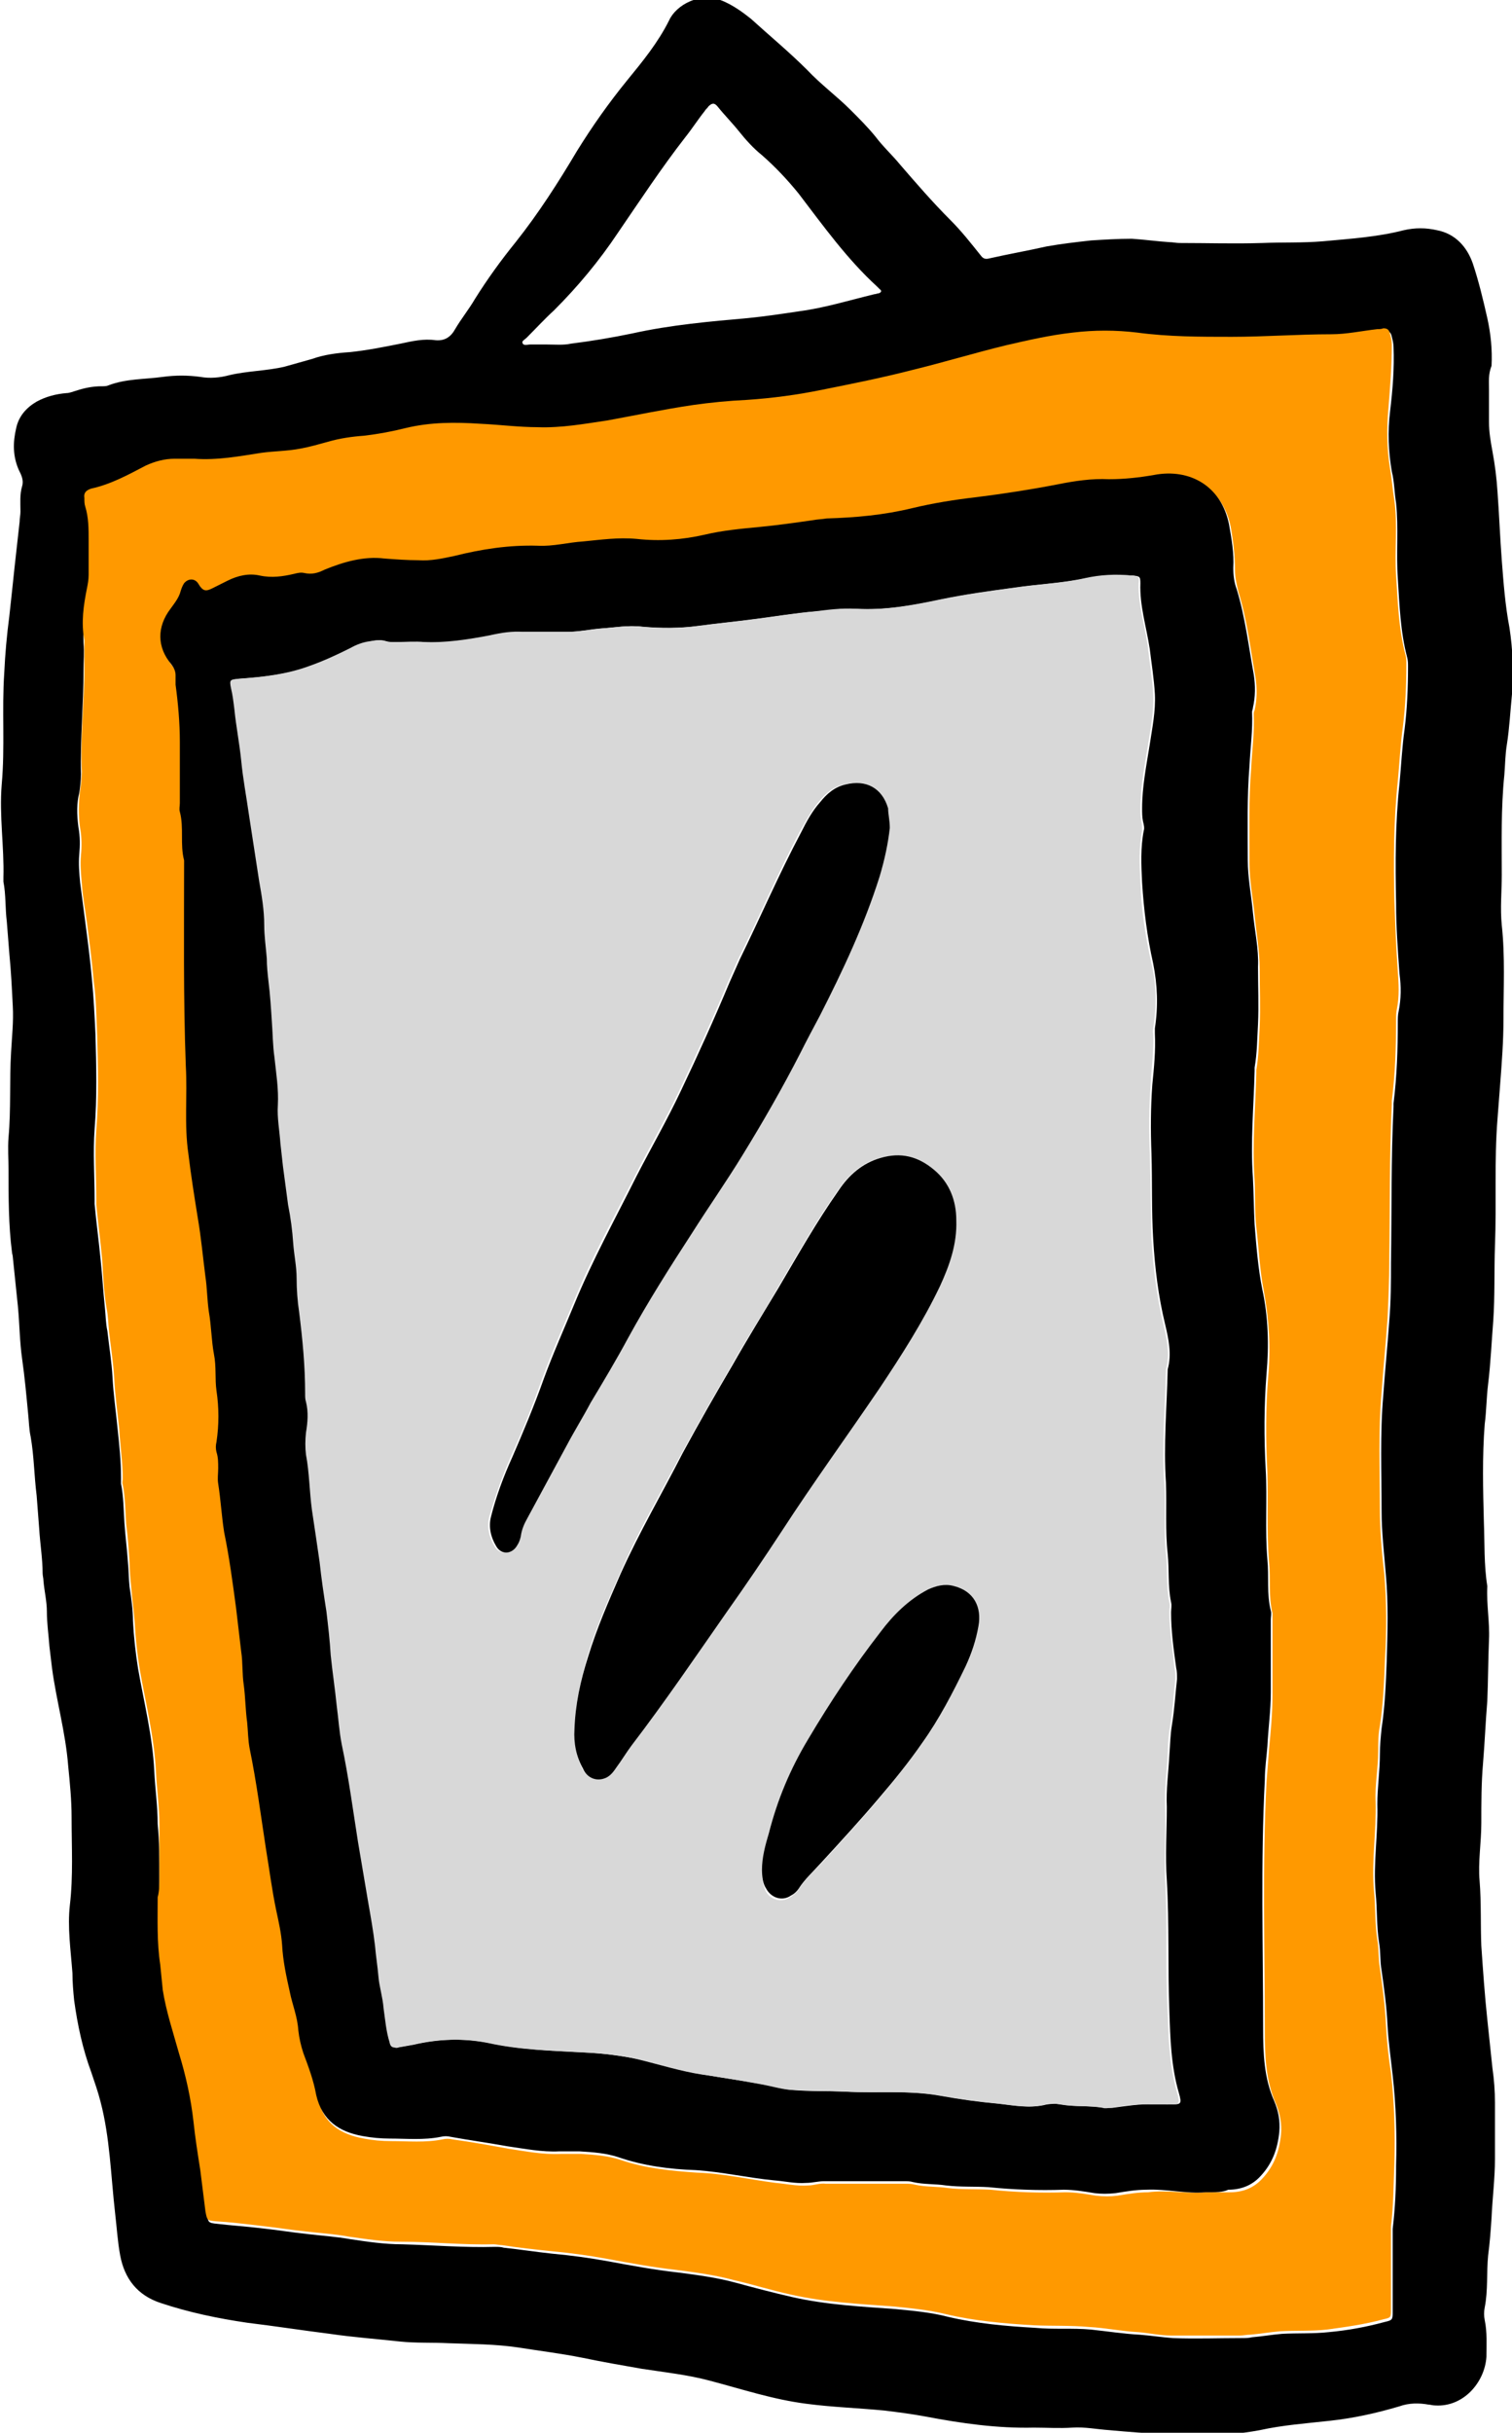
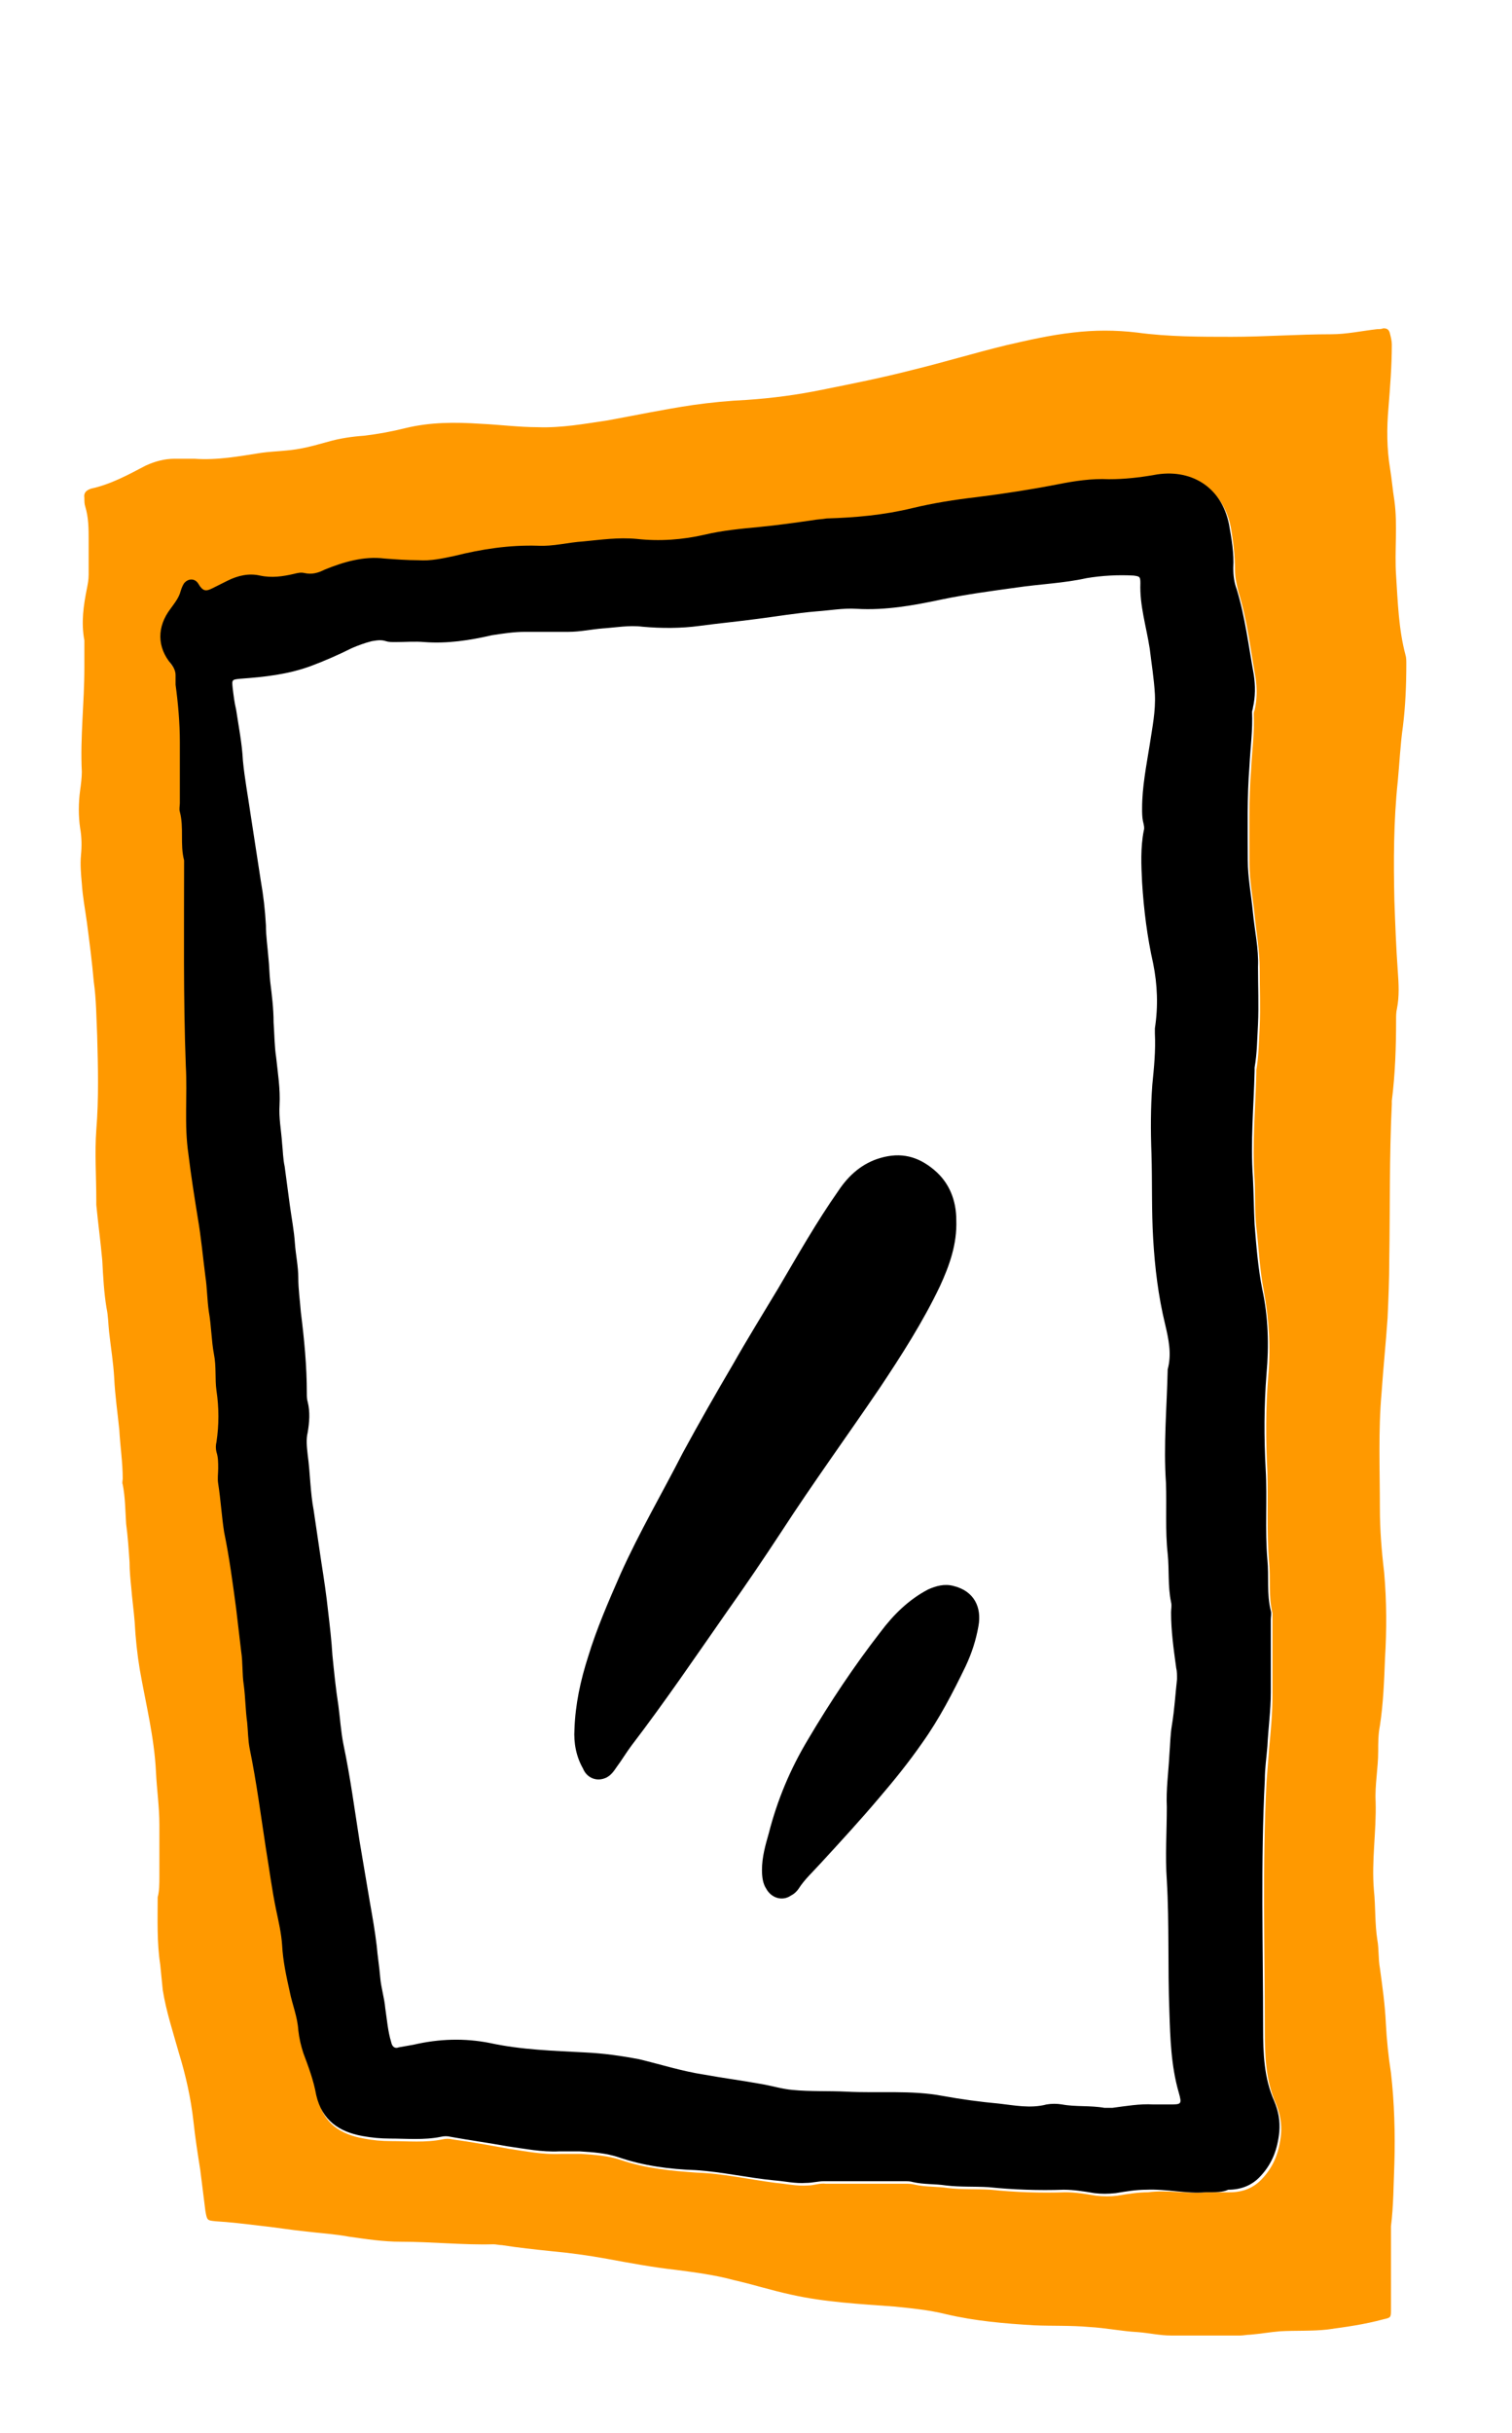
<svg xmlns="http://www.w3.org/2000/svg" viewBox="0 0 177.4 285.3" style="enable-background:new 0 0 177.4 285.3;">
  <style>.st0{fill:#D172E0;}
.st1{fill:#EA1F27;}
.st2{fill:#F7EA2F;}
.st3{fill:#FF9900;}
.st4{fill:#66CC33;}
.st5{fill:#00AEEF;}
.st6{fill:#AAF4FF;}
.st7{fill:#F496C2;}
.st8{fill:#D8D8D8;}
.st9{fill:#FCCEB0;}
.st10{fill:#FFFFFF;}</style>
  <g id="Layer_1">
    <g>
-       <path d="M174.7 45.7c0 1.3.0 2.5.0 3.8.0 1.2.2 2.3.4 3.4.3 1.6.5 3.2.6 4.8.2 2.7.3 5.4.5 8s.4 5.3.9 7.9c.4 2.6.5 5.2.3 7.8-.2 2-.3 4-.6 5.9-.2 1.2-.2 2.4-.3 3.6-.4 3.9-.3 7.8-.3 11.7.0 2-.2 3.9.0 5.9.4 3.7.2 7.3.2 11 0 2.6-.2 5.2-.4 7.8-.1 1.3-.2 2.6-.3 3.9-.4 5-.1 9.9-.3 14.9-.1 2.9.0 5.9-.2 8.8-.2 2.5-.3 4.9-.6 7.4-.2 1.6-.2 3.2-.4 4.7-.3 3.8-.2 7.7-.1 11.5.1 2.5.0 5 .4 7.5v.1c-.1 2.1.3 4.2.2 6.2-.1 2.4-.1 4.8-.2 7.2-.2 2.4-.3 4.9-.5 7.3-.2 2.3-.2 4.6-.2 7 0 2.3-.4 4.6-.2 6.8.2 2.5.1 5.1.2 7.6.2 2.9.4 5.8.7 8.6.2 1.9.4 3.8.6 5.7.2 1.4.3 2.7.3 4.1.0 2.2.0 4.4.0 6.6.0 2.3-.3 4.6-.4 6.9-.1 1.5-.2 2.9-.4 4.4-.2 2 0 4.1-.4 6.1-.1.5-.1 1 0 1.5.3 1.4.2 2.9.2 4.3-.2 3-2.7 5.9-6 5.7-.3.0-.6-.1-.8-.1-1.1-.2-2.3-.2-3.4.2-2.7.8-5.4 1.4-8.2 1.7-2.7.3-5.5.5-8.2 1.1-1.1.2-2.3.4-3.5.4-2.5.0-5 0-7.5.0-2.2.0-4.4-.2-6.6-.4-1.5-.1-2.9-.4-4.4-.3-1.5.1-3 0-4.5.0-4.3.1-8.5-.5-12.7-1.3-1.6-.3-3.2-.5-4.8-.7-3.1-.3-6.2-.4-9.2-.8-3.9-.5-7.5-1.7-11.3-2.7-2.6-.7-5.4-1-8-1.4-2.3-.4-4.6-.8-7-1.3-2.5-.5-5-.8-7.5-1.2-2.7-.4-5.4-.4-8.2-.5-1.9-.1-3.8.0-5.7-.2-2.7-.3-5.5-.5-8.2-.9-3.2-.4-6.4-.9-9.7-1.3-3.4-.5-6.8-1.2-10.1-2.3-2.8-.9-4.3-2.9-4.8-5.6-.3-1.6-.4-3.3-.6-5-.5-4.4-.6-8.8-1.7-13-.3-1.2-.7-2.3-1.1-3.5-1-2.7-1.6-5.5-2-8.4-.1-1-.2-2.1-.2-3.2-.2-2.7-.6-5.4-.3-8 .4-3.4.2-6.8.2-10.3.0-2-.2-4-.4-6-.3-3.9-1.4-7.7-1.9-11.5-.1-.8-.2-1.7-.3-2.5-.1-1.4-.3-2.7-.3-4.1.0-1.2-.3-2.4-.4-3.6.0-.3-.1-.6-.1-.9.0-1.7-.3-3.5-.4-5.2-.1-1.3-.2-2.6-.3-3.9C4 173 4 170.8 3.6 168.5c-.2-.9-.2-1.8-.3-2.7-.2-2.1-.4-4.3-.7-6.4s-.3-4.1-.5-6.2c-.2-1.9-.4-3.9-.6-5.8.0-.2-.1-.4-.1-.6C1 143.7 1 140.4 1 137.2c0-1.3-.1-2.5.0-3.8.3-3.3.1-6.7.3-10 .1-1.8.3-3.6.2-5.4-.1-2-.2-4.1-.4-6.1-.1-1.2-.2-2.5-.3-3.8-.2-1.6-.1-3.2-.4-4.7.0-.2.0-.3.0-.5.1-3.6-.5-7.2-.2-10.9.4-4.4.0-8.7.3-13.1.1-2.2.3-4.4.6-6.7.2-1.8.4-3.7.6-5.6.2-1.8.4-3.6.6-5.4.0-.4.1-.8.1-1.2.0-1-.1-2 .2-3 .2-.7-.1-1.3-.4-1.9-.7-1.6-.7-3.2-.3-4.9.3-1.4 1.2-2.4 2.4-3.1 1.1-.6 2.3-.9 3.5-1 .4.0.8-.2 1.2-.3.9-.3 1.9-.5 2.9-.5.3.0.6.0.8-.1 2.1-.8 4.2-.7 6.4-1 1.5-.2 2.9-.2 4.4.0 1.1.2 2.3.1 3.4-.2 2.1-.5 4.4-.5 6.5-1 1.1-.3 2.1-.6 3.2-.9 1.4-.5 2.9-.7 4.4-.8 2-.2 4-.6 6-1 1.4-.3 2.7-.6 4.1-.4 1.1.1 1.8-.4 2.3-1.3.7-1.2 1.6-2.3 2.3-3.5 1.5-2.4 3.1-4.6 4.8-6.7 2.7-3.4 5-7 7.2-10.7 1.8-2.9 3.7-5.6 5.9-8.3 1.8-2.2 3.6-4.4 4.9-7 .8-1.8 3.7-3.5 6.5-2.2 1.1.5 2.1 1.2 3.1 2 2.2 2 4.5 3.9 6.6 6 1.6 1.7 3.5 3.1 5.1 4.7 1 1 2 2 2.9 3.1.9 1.2 2 2.2 2.9 3.3 1.9 2.2 3.8 4.4 5.9 6.5 1.3 1.3 2.4 2.7 3.6 4.2.3.4.6.4 1 .3 2.2-.5 4.5-.9 6.7-1.4 1.7-.3 3.4-.5 5.2-.7 1.6-.1 3.2-.2 4.8-.2 1.5.1 2.9.3 4.4.4.4.0.8.1 1.2.1 3.2.0 6.5.1 9.7.0 2.4-.1 4.7.0 7.1-.2 3.2-.3 6.4-.5 9.5-1.3 1.3-.3 2.6-.3 3.9.0 2.1.4 3.5 1.9 4.2 3.9.7 2.1 1.2 4.2 1.7 6.4.4 1.8.6 3.7.5 5.6C174.6 43.9 174.7 44.8 174.7 45.7zM18.7 220.1c0 .9.0 1.8.0 2.7.0 2.6-.1 5.3.3 7.9.1 1 .2 2 .3 3 .3 2.6 1.2 5 1.9 7.4.8 2.6 1.4 5.3 1.7 8 .2 1.9.5 3.8.8 5.7.2 1.6.5 3.2.6 4.8.1 1 .1 1.1 1.2 1.2 1.7.2 3.3.3 5 .5 1.9.2 3.7.5 5.6.7 1.7.2 3.3.3 5 .6 2 .3 4 .6 6.1.6 3.6.1 7.2.4 10.9.3.3.0.7.0 1 .1 1.9.2 3.8.5 5.7.7 2.2.2 4.4.5 6.6.9 2.7.5 5.4 1 8.1 1.3 2.3.3 4.6.6 6.8 1.2 2.2.6 4.5 1.2 6.7 1.7 4 .9 8 1.1 12.1 1.4 2.1.2 4.2.4 6.1.9 3.4.8 6.8 1.1 10.3 1.3 2.1.2 4.3.0 6.5.2 1.9.2 3.8.5 5.7.6 1.3.1 2.6.3 3.9.4 2.7.1 5.4.0 8.1.0.4.0.8.0 1.2-.1 1.2-.1 2.3-.3 3.5-.4 1.8-.1 3.7.0 5.5-.2 2.2-.2 4.4-.6 6.6-1.2.9-.2.9-.3.9-1.2.0-2.9.0-5.8.0-8.7.0-.3.0-.7.0-1 .3-2.5.4-4.9.4-7.4.1-3.5.0-7.1-.4-10.6-.2-1.9-.5-3.9-.6-5.8-.1-2.2-.4-4.4-.7-6.5-.2-1.1-.1-2.2-.3-3.3-.3-1.9-.2-3.9-.4-5.8-.3-3.5.3-6.9.2-10.4.0-2 .3-3.9.3-5.9.0-1 .1-2 .2-3 .4-2.6.5-5.3.6-7.9.1-3.4.2-6.8-.1-10.1-.2-2.5-.5-5-.5-7.5.0-4.5-.2-9 .2-13.6.2-2.9.5-5.8.7-8.7.2-2.3.2-4.6.2-6.8.1-6.1.0-12.2.3-18.3.0-.1.0-.2.0-.4.4-3.2.5-6.3.5-9.5.0-.4.0-.9.1-1.3.3-1.5.3-2.9.1-4.4-.2-2.8-.4-5.5-.4-8.3-.1-4.7-.1-9.4.4-14 .2-2.1.3-4.3.6-6.4.3-2.4.4-4.9.4-7.3.0-.4.0-.7-.1-1.1-.8-3-.9-6.2-1.1-9.3-.2-2.9.1-5.9-.2-8.8-.2-1.2-.2-2.5-.5-3.7-.4-2.3-.5-4.7-.2-7.1.3-2.5.5-5 .4-7.5.0-.4-.1-.8-.2-1.2-.1-.5-.3-.7-.8-.7-.2.0-.5.0-.7.1-1.8.2-3.6.6-5.4.6-3.9.0-7.8.3-11.7.3-3.7.0-7.4-.1-11.1-.5-2.5-.3-5-.3-7.5.0-2.7.3-5.3.8-7.9 1.5-3.7.9-7.3 2-11 2.9-3.5.9-7 1.7-10.5 2.3-3 .6-5.9 1-8.9 1.2-2.1.1-4.2.3-6.3.6-3.3.5-6.6 1.2-10 1.8-2.7.5-5.5.9-8.2.8-2.2-.1-4.5-.3-6.7-.4-2.9-.2-5.9-.1-8.8.5-1.6.4-3.3.7-4.9.9-1.4.1-2.8.3-4.2.7-1.1.3-2.1.6-3.2.8-1.5.3-3.1.3-4.6.5-2.6.3-5.2.8-7.9.7-.8.0-1.6.0-2.3.0-1.2.0-2.3.3-3.4.8-2.1 1-4.1 2.1-6.4 2.7-.6.1-.8.5-.8 1.1.0.3.0.7.1 1 .4 1.3.4 2.6.4 4 0 1.3.0 2.7.0 4 0 .5-.1 1-.2 1.6-.4 2-.7 4-.6 6.1.1 1.1.0 2.1.0 3.2.0 4.1-.4 8.1-.3 12.2.0.7-.1 1.5-.2 2.2C9 94.1 9 95.5 9.2 97c.2 1.1.2 2.1.1 3.2-.1 1.1.0 2.2.1 3.3.2 1.5.4 3.1.6 4.6.3 2.3.6 4.6.8 6.9.2 2.1.3 4.2.4 6.3.1 3.7.2 7.4-.1 11.1-.2 2.8.0 5.5.0 8.3.0.2.0.3.0.5.2 2.2.5 4.4.7 6.5.2 1.9.3 3.7.5 5.6.1.9.1 1.9.3 2.8.2 1.8.5 3.6.6 5.4.1 2 .4 4 .6 6.1.2 1.9.4 3.8.4 5.7.0.2.0.5.0.7.3 1.5.3 3.1.4 4.6s.3 3 .4 4.5c.1 1 .1 2 .2 3 .2 1.3.4 2.7.4 4 .1 1.9.3 3.7.6 5.6.7 4 1.7 7.9 1.9 12 .1 2.1.4 4.1.4 6.2C18.7 216 18.7 218 18.7 220.1zM64.1 40.4c1 0 2 .1 2.9-.1 2.4-.3 4.8-.7 7.2-1.2 4.5-1 9.1-1.4 13.6-1.8 2-.2 4-.5 6-.8 3-.4 5.9-1.3 8.8-2 .2.0.3-.1.5-.1.3-.1.4-.3.1-.5-.1-.1-.2-.2-.3-.3-3.5-3.2-6.3-7.1-9.2-10.9-1.3-1.6-2.7-3.1-4.3-4.5-1-.8-1.9-1.8-2.7-2.8s-1.7-1.9-2.5-2.9c-.4-.5-.7-.4-1.1.0-.1.2-.3.3-.4.5-.8 1-1.5 2.1-2.3 3.1-2.8 3.6-5.3 7.4-7.9 11.2-2.2 3.3-4.7 6.3-7.5 9.1-1.1 1-2.1 2.1-3.2 3.2-.2.2-.6.4-.5.6.1.4.6.2.9.2C62.8 40.4 63.5 40.4 64.1 40.4z" />
      <path class="st3" d="M18.7 220.1c0-2 0-4.1.0-6.1.0-2.1-.3-4.1-.4-6.2-.2-4.1-1.2-8-1.9-12-.3-1.8-.5-3.7-.6-5.6-.1-1.3-.3-2.7-.4-4-.1-1-.2-2-.2-3-.1-1.5-.2-3-.4-4.5-.1-1.5-.1-3.1-.4-4.6-.1-.2.0-.5.0-.7.0-1.9-.3-3.8-.4-5.7-.2-2-.5-4-.6-6.1-.1-1.8-.4-3.6-.6-5.4-.1-.9-.1-1.9-.3-2.8-.3-1.8-.4-3.7-.5-5.6-.2-2.2-.5-4.4-.7-6.5.0-.2.0-.3.0-.5.0-2.8-.2-5.6.0-8.3.3-3.7.2-7.4.1-11.1-.1-2.1-.1-4.2-.4-6.3-.2-2.3-.5-4.6-.8-6.9-.2-1.5-.5-3-.6-4.6-.1-1.1-.2-2.2-.1-3.3.1-1 .1-2.1-.1-3.2-.2-1.4-.2-2.9.0-4.4.1-.7.2-1.5.2-2.2-.2-4.1.3-8.1.3-12.2.0-1.1.0-2.1.0-3.2C9.5 73 9.8 71 10.2 69c.1-.5.2-1 .2-1.6.0-1.3.0-2.7.0-4 0-1.4.0-2.7-.4-4-.1-.3-.1-.6-.1-1-.1-.6.2-.9.8-1.1 2.3-.5 4.3-1.6 6.4-2.7 1.1-.5 2.2-.8 3.4-.8.8.0 1.6.0 2.3.0 2.7.2 5.3-.3 7.9-.7 1.5-.2 3.1-.2 4.6-.5 1.1-.2 2.1-.5 3.2-.8 1.4-.4 2.8-.6 4.2-.7 1.7-.2 3.3-.5 4.9-.9 2.9-.7 5.8-.7 8.8-.5 2.2.1 4.5.4 6.7.4 2.8.1 5.5-.4 8.2-.8 3.3-.6 6.6-1.3 10-1.8 2.1-.3 4.2-.5 6.3-.6 3-.2 6-.6 8.9-1.2 3.5-.7 7-1.4 10.5-2.3 3.7-.9 7.3-2 11-2.9 2.6-.6 5.2-1.2 7.9-1.5 2.5-.3 5-.3 7.5.0 3.7.5 7.4.5 11.1.5 3.9.0 7.8-.3 11.7-.3 1.8.0 3.6-.4 5.4-.6.2.0.5.0.7-.1.5.0.7.2.8.7.1.4.2.8.2 1.2.0 2.5-.2 5-.4 7.5-.2 2.3-.2 4.7.2 7.1.2 1.2.3 2.5.5 3.7.4 2.9.0 5.9.2 8.8.2 3.1.3 6.3 1.1 9.3.1.3.1.7.1 1.1.0 2.4-.1 4.9-.4 7.3-.3 2.1-.4 4.3-.6 6.4-.5 4.7-.5 9.4-.4 14 .1 2.8.2 5.5.4 8.3.1 1.4.2 2.9-.1 4.4-.1.4-.1.9-.1 1.3.0 3.2-.1 6.3-.5 9.5.0.1.0.2.0.4-.3 6.1-.2 12.2-.3 18.3.0 2.3-.1 4.6-.2 6.8-.2 2.9-.5 5.8-.7 8.7-.4 4.5-.2 9-.2 13.6.0 2.5.2 5 .5 7.5.3 3.4.3 6.8.1 10.1-.1 2.6-.2 5.3-.6 7.9-.2 1-.2 2-.2 3 0 2-.4 3.9-.3 5.9.1 3.5-.5 6.9-.2 10.4.2 1.9.1 3.9.4 5.8.2 1.1.1 2.2.3 3.3.3 2.2.6 4.3.7 6.5.1 1.9.3 3.9.6 5.8.4 3.5.5 7.1.4 10.6-.1 2.5-.1 5-.4 7.4.0.3.0.7.0 1 0 2.9.0 5.8.0 8.7.0 1 0 1-.9 1.2-2.2.6-4.4.9-6.6 1.2-1.8.2-3.7.1-5.5.2-1.2.1-2.3.3-3.5.4-.4.0-.8.1-1.2.1-2.7.0-5.4.0-8.1.0-1.3.0-2.6-.3-3.9-.4-1.9-.1-3.8-.5-5.7-.6-2.2-.2-4.3-.1-6.5-.2-3.4-.2-6.9-.5-10.3-1.3-2-.5-4.1-.7-6.1-.9-4-.3-8.1-.5-12.1-1.4-2.3-.5-4.5-1.2-6.7-1.7-2.2-.6-4.5-.9-6.8-1.2-2.7-.3-5.4-.8-8.1-1.3-2.2-.4-4.4-.7-6.6-.9-1.9-.2-3.8-.4-5.7-.7-.3.0-.7-.1-1-.1-3.6.1-7.2-.3-10.9-.3-2 0-4-.3-6.1-.6-1.6-.3-3.3-.4-5-.6-1.9-.2-3.7-.5-5.6-.7-1.7-.2-3.3-.4-5-.5-1-.1-1-.1-1.2-1.2-.2-1.6-.4-3.2-.6-4.8-.3-1.9-.6-3.8-.8-5.7-.3-2.7-.9-5.4-1.7-8-.7-2.5-1.5-4.9-1.9-7.4-.1-1-.2-2-.3-3-.4-2.6-.3-5.3-.3-7.9C18.7 221.8 18.7 220.9 18.7 220.1zm122.7 37c1.2.0 2.1.0 2.9.0 1.5.0 2.8-.5 3.8-1.6 1.4-1.5 2-3.2 2.2-5.2.1-1.2-.1-2.4-.6-3.6-1.2-2.7-1.3-5.6-1.3-8.5.0-9.7-.3-19.5.2-29.2.1-1.3.2-2.6.3-3.9.2-2.1.4-4.2.4-6.3.0-2.9.0-5.7.0-8.6.0-.3.0-.7.0-1-.5-2-.2-4-.4-6-.3-3.5-.1-7.1-.2-10.6-.2-3.7-.2-7.5.1-11.2.3-3.3.1-6.6-.5-9.9-.5-2.5-.6-5.1-.9-7.6-.2-1.8-.1-3.7-.2-5.5-.3-4.2.1-8.3.2-12.5.0-.1.0-.2.0-.4.3-1.7.3-3.4.4-5.1.1-2.2.0-4.5.0-6.7s-.4-4.3-.6-6.4c-.2-2-.6-4-.6-6.1.0-3.7-.1-7.4.2-11.1.1-2.1.4-4.2.3-6.3.0-.2.0-.3.1-.5.3-1.3.3-2.6.1-3.9-.6-3.4-1-6.8-2-10-.2-.8-.4-1.7-.4-2.5.0-1.7-.2-3.4-.5-5.1-.9-4.5-4.6-6.6-8.8-5.8-1.8.3-3.5.6-5.3.5-2 0-4.1.2-6 .6-3.1.6-6.3 1.2-9.5 1.5-2.5.3-5.1.7-7.6 1.3-3.3.8-6.7 1.1-10 1.2-.5.0-1 .1-1.6.2-2.1.3-4.2.6-6.3.8-2.1.3-4.3.4-6.4.9-2.7.6-5.4.8-8 .5-2.2-.3-4.2.1-6.3.3-1.8.2-3.5.6-5.3.5-3.3-.1-6.6.4-9.8 1.2-1.4.4-2.8.6-4.2.5-1.3.0-2.7-.1-4-.2-2.4-.3-4.8.4-7 1.3-.8.3-1.6.6-2.4.4-.4-.1-.8.0-1.2.1-1.3.3-2.6.5-4 .2-1.3-.3-2.6.0-3.8.6-.6.3-1.2.6-1.8.9-.8.4-1.1.2-1.6-.5-.4-.7-1.2-.7-1.7-.1-.2.2-.4.6-.4.9-.2.8-.7 1.5-1.2 2.1-1.6 2.1-1.5 4.5.1 6.5.3.4.5.8.5 1.3.0.4.0.7.0 1.1.3 2.2.5 4.4.5 6.7.0 2.4.0 4.8.0 7.2.0.3.0.7.0 1 .5 1.9.0 3.8.5 5.7.0 8-.1 16.1.2 24.1.1 3.4-.3 6.8.3 10.3.4 2.5.7 5 1.1 7.5.4 2.3.6 4.6.9 6.9.2 1.4.1 2.8.4 4.1.3 1.6.3 3.3.6 5 .2 1.4.1 2.9.3 4.3.2 2 .3 4 0 6-.1.4-.1.8.0 1.2.2.6.2 1.3.2 1.9s-.1 1.2.0 1.8c.3 1.9.3 3.8.7 5.7.5 3 .9 5.9 1.4 8.9.2 1.7.4 3.4.6 5.1.2 1.3.1 2.6.3 3.9.2 1.5.2 2.9.4 4.4.2 1 .1 2.1.3 3.1.8 3.9 1.3 7.8 1.9 11.7.4 2.4.6 4.8 1.2 7.2.3 1.3.7 2.7.7 4.1.1 1.9.5 3.7.9 5.5.3 1.5.9 3 1 4.5.1.9.3 1.9.6 2.7.6 1.6 1.1 3.2 1.5 4.9.6 3 2.6 4.3 5.4 4.8 1 .2 2.1.3 3.2.3 2 0 4 .2 6-.2.4-.1.8-.1 1.2.0 2.2.3 4.4.7 6.6 1.1 2 .3 4 .7 6.1.6.8.0 1.6.0 2.4.0 1.5.1 3.1.2 4.6.7 2.9 1 6 1.3 9 1.5 3.1.1 6.1.8 9.2 1.2 1.2.1 2.5.4 3.8.3.7.0 1.4-.3 2.1-.2 3.1.0 6.2.0 9.3.0.4.0.7.0 1.1.1 1.3.3 2.6.2 3.9.4 1.6.2 3.3.1 5 .2 2.9.3 5.9.4 8.8.3 1.2.0 2.4.2 3.6.4.9.1 1.7.1 2.5.0 1.2-.2 2.4-.4 3.6-.4C136.9 256.8 139.4 257.3 141.4 257.1z" />
      <path d="M141.4 257.1c-2.1.2-4.5-.4-6.9-.3-1.2.0-2.4.2-3.6.4-.9.1-1.7.1-2.5.0-1.2-.2-2.4-.4-3.6-.4-2.9.1-5.9.0-8.8-.3-1.7-.1-3.3.0-5-.2-1.3-.2-2.6-.1-3.9-.4-.3-.1-.7-.1-1.1-.1-3.1.0-6.2.0-9.3.0-.7.0-1.4.2-2.1.2-1.3.1-2.5-.2-3.8-.3-3.1-.3-6.1-1-9.2-1.2-3-.1-6.1-.5-9-1.5-1.5-.5-3-.6-4.6-.7-.8.0-1.6.0-2.4.0-2 .1-4-.3-6.1-.6-2.2-.4-4.4-.7-6.6-1.1-.4-.1-.8-.1-1.2.0-2 .4-4 .2-6 .2-1 0-2.1-.1-3.2-.3-2.7-.5-4.7-1.8-5.4-4.8-.3-1.7-.9-3.3-1.5-4.9-.3-.9-.5-1.8-.6-2.7-.1-1.6-.7-3-1-4.5-.4-1.8-.8-3.6-.9-5.5-.1-1.4-.4-2.7-.7-4.1-.5-2.4-.8-4.8-1.2-7.2-.6-3.9-1.1-7.8-1.9-11.7-.2-1-.2-2.1-.3-3.1-.2-1.4-.2-2.9-.4-4.4-.2-1.3-.1-2.6-.3-3.9-.2-1.7-.4-3.4-.6-5.1-.4-3-.8-6-1.4-8.9-.3-1.9-.4-3.8-.7-5.7-.1-.6.0-1.2.0-1.8.0-.7.0-1.3-.2-1.9-.1-.4-.1-.8.0-1.2.3-2 .3-4 0-6-.2-1.4.0-2.8-.3-4.3-.3-1.6-.3-3.3-.6-5-.2-1.4-.2-2.8-.4-4.1-.3-2.3-.5-4.6-.9-6.9-.4-2.5-.8-5-1.1-7.5-.5-3.4-.1-6.8-.3-10.3-.3-8-.2-16.1-.2-24.1-.5-1.9.0-3.8-.5-5.7-.1-.3.0-.7.0-1 0-2.4.0-4.8.0-7.2.0-2.2-.2-4.5-.5-6.7.0-.4.0-.7.0-1.1.0-.5-.2-.9-.5-1.3-1.7-2-1.7-4.4-.1-6.5.5-.7 1-1.3 1.2-2.1.1-.3.2-.6.4-.9.5-.6 1.3-.6 1.7.1.5.8.8.9 1.6.5.6-.3 1.2-.6 1.8-.9 1.2-.6 2.5-.9 3.8-.6 1.4.3 2.7.1 4-.2.4-.1.8-.2 1.2-.1.9.2 1.6.0 2.4-.4 2.2-.9 4.6-1.6 7-1.3 1.3.1 2.7.2 4 .2 1.4.1 2.8-.2 4.2-.5 3.2-.8 6.4-1.3 9.8-1.2 1.8.1 3.6-.4 5.3-.5 2.1-.2 4.1-.5 6.3-.3 2.7.3 5.4.1 8-.5 2.1-.5 4.3-.7 6.4-.9 2.1-.2 4.2-.5 6.3-.8.5-.1 1-.1 1.6-.2 3.4-.1 6.7-.4 10-1.2 2.5-.6 5-1 7.6-1.3 3.2-.4 6.4-.9 9.5-1.5 2-.4 4-.7 6-.6 1.8.0 3.6-.2 5.3-.5 4.2-.8 7.9 1.3 8.8 5.8.3 1.7.6 3.4.5 5.1.0.9.1 1.7.4 2.5 1 3.3 1.4 6.7 2 10 .2 1.3.2 2.6-.1 3.9.0.2-.1.3-.1.5.1 2.1-.2 4.2-.3 6.3-.3 3.7-.2 7.4-.2 11.1.0 2 .4 4 .6 6.1s.7 4.3.6 6.4c0 2.2.1 4.5.0 6.7-.1 1.7-.1 3.4-.4 5.1.0.1.0.2.0.4-.1 4.2-.5 8.3-.2 12.5.1 1.8.1 3.7.2 5.5.2 2.5.4 5.1.9 7.6.7 3.2.8 6.6.5 9.9-.3 3.8-.3 7.5-.1 11.2.2 3.5-.1 7.1.2 10.6.2 2-.1 4 .4 6 .1.3.0.7.0 1 0 2.9.0 5.7.0 8.6.0 2.1-.3 4.2-.4 6.3-.1 1.3-.3 2.6-.3 3.9-.5 9.7-.2 19.5-.2 29.2.0 2.9.1 5.8 1.3 8.5.5 1.2.7 2.3.6 3.6-.2 2-.8 3.7-2.2 5.2-1 1.1-2.3 1.6-3.8 1.6C143.5 257.1 142.7 257.1 141.4 257.1zM135.3 246.8c.8.0 1.4.0 1.9.0 1.4.0 1.5.0 1.1-1.4-.9-3.1-1-6.4-1.1-9.5-.2-5.1.0-10.3-.3-15.4-.2-2.8.0-5.7.0-8.6-.1-2 .2-4.1.3-6.1.1-1.2.1-2.3.3-3.5.3-1.8.4-3.6.6-5.4.0-.4.0-.9-.1-1.3-.3-2.2-.6-4.3-.6-6.5.0-.4.1-.8.0-1.2-.4-1.9-.2-3.8-.4-5.7-.3-2.7-.1-5.5-.2-8.3-.3-4.4.1-8.8.2-13.2v-.1c.5-1.8.1-3.6-.3-5.3-.8-3.3-1.2-6.6-1.4-10-.2-3.3-.1-6.7-.2-10-.1-2.7-.1-5.4.1-8.1.2-2 .4-4 .3-6 0-.2.0-.4.0-.6.4-2.6.3-5.1-.2-7.6-.7-3.1-1.1-6.3-1.3-9.5-.1-2-.2-4.1.2-6.1.1-.3.0-.7-.1-1.1-.1-.5-.1-1-.1-1.5.0-2.5.5-5 .9-7.5.3-2 .7-3.9.6-5.9-.1-1.8-.4-3.6-.6-5.3-.4-2.6-1.2-5.1-1.1-7.7.0-.8-.1-.8-.8-.9-1.8-.1-3.7.0-5.5.3-2.7.6-5.5.7-8.2 1.1-2.9.4-5.9.8-8.8 1.4-3.3.7-6.6 1.3-10 1.1-1.6-.1-3.2.2-4.7.3-2.4.2-4.7.6-7.1.9-2.2.3-4.4.5-6.6.8-2.2.3-4.5.3-6.7.1-1.6-.2-3.2.1-4.7.2-1.3.1-2.6.4-4 .4-1.7.0-3.4.0-5.1.0-1.3.0-2.6.2-3.9.4-2.6.6-5.2 1-7.9.8-1.1-.1-2.3.0-3.4.0-.4.0-.8.0-1.1-.1-.6-.2-1.1-.1-1.7.0-.8.2-1.6.5-2.3.8-1.6.8-3.2 1.5-4.8 2.1-2.7 1-5.5 1.3-8.3 1.5-1 .1-1 .1-.9 1.1.1.8.2 1.7.4 2.5.3 2 .7 4 .8 6 .2 2.1.6 4.2.9 6.3.4 2.6.8 5.2 1.2 7.8.3 1.7.5 3.4.6 5.2.0 1.3.2 2.6.3 3.9.1.9.1 1.8.2 2.7.2 1.6.4 3.2.4 4.8.1 1.4.1 2.8.3 4.1.2 1.9.5 3.7.4 5.6-.1 1.5.2 3 .3 4.5.1.9.1 1.8.3 2.7.2 1.5.4 3 .6 4.5s.5 3 .6 4.5c.1 1.4.4 2.7.4 4.1.0 1.3.2 2.7.3 4 .4 3.2.7 6.3.7 9.5.0.3.0.7.1 1 .3 1.2.2 2.4.0 3.6-.2.8-.1 1.7.0 2.6.3 2.2.3 4.4.7 6.5.3 2 .6 4.1.9 6.1.3 1.9.6 3.9.8 5.8.2 1.7.4 3.4.5 5.1.2 2 .4 4 .7 5.9.2 1.5.3 3.1.6 4.6.8 3.8 1.3 7.6 1.9 11.4.4 2.4.8 4.7 1.2 7.1.3 1.7.6 3.4.8 5.1.1 1.2.3 2.4.4 3.6.1 1.3.5 2.5.6 3.7.2 1.3.3 2.7.7 4 .1.5.4.8.9.6.6-.1 1.1-.2 1.7-.3 3-.7 6-.8 9-.2 3.7.8 7.4.9 11.1 1.1 2.2.1 4.3.4 6.4.8 2.5.6 5 1.4 7.6 1.8 2.2.4 4.5.7 6.7 1.1 1.2.2 2.5.6 3.7.7 2.1.2 4.2.1 6.3.2 3.8.2 7.6-.2 11.3.5 2.2.4 4.4.7 6.6.9 1.8.2 3.7.6 5.6.1.6-.1 1.2-.1 1.8.0 1.6.3 3.3.1 5 .4.3.0.6.0.9.0C132 247 133.8 246.7 135.3 246.8z" />
-       <path class="st8" d="M135.3 246.8c-1.5-.1-3.3.1-5 .4-.3.0-.6.1-.9.0-1.6-.3-3.3-.1-5-.4-.6-.1-1.2-.2-1.8.0-1.9.5-3.7.1-5.6-.1-2.2-.2-4.4-.5-6.6-.9-3.8-.7-7.6-.3-11.3-.5-2.1-.1-4.2-.1-6.3-.2-1.2-.1-2.5-.5-3.7-.7-2.2-.4-4.5-.8-6.7-1.1-2.6-.4-5.1-1.2-7.6-1.8-2.1-.5-4.2-.7-6.4-.8-3.7-.2-7.5-.3-11.1-1.1-3-.6-6-.5-9 .2-.6.1-1.1.2-1.7.3-.6.1-.8-.1-.9-.6-.4-1.3-.5-2.6-.7-4-.1-1.3-.5-2.5-.6-3.7s-.3-2.4-.4-3.6c-.2-1.7-.5-3.4-.8-5.1-.4-2.4-.8-4.7-1.2-7.1-.6-3.8-1.1-7.6-1.9-11.4-.3-1.5-.4-3.1-.6-4.6-.2-2-.5-3.9-.7-5.9-.1-1.7-.3-3.4-.5-5.1-.3-1.9-.6-3.9-.8-5.8-.3-2.1-.6-4.1-.9-6.1-.3-2.2-.3-4.4-.7-6.5-.1-.8-.1-1.7.0-2.6.2-1.2.3-2.4.0-3.6-.1-.3-.1-.6-.1-1 0-3.2-.3-6.3-.7-9.5-.2-1.3-.3-2.7-.3-4 0-1.4-.3-2.7-.4-4.1-.1-1.5-.3-3-.6-4.5-.2-1.5-.4-3-.6-4.5-.1-.9-.2-1.8-.3-2.7-.1-1.5-.4-3-.3-4.5.1-1.9-.2-3.7-.4-5.6-.2-1.4-.2-2.8-.3-4.1-.1-1.6-.2-3.2-.4-4.8-.1-.9-.2-1.8-.2-2.7-.1-1.3-.3-2.6-.3-3.9.0-1.8-.3-3.5-.6-5.2-.4-2.6-.8-5.2-1.2-7.8-.3-2.1-.7-4.2-.9-6.3-.2-2-.6-4-.8-6-.1-.8-.2-1.7-.4-2.5-.2-1-.1-1 .9-1.1 2.8-.2 5.6-.5 8.3-1.5 1.7-.6 3.2-1.3 4.8-2.1.7-.4 1.5-.7 2.3-.8.6-.1 1.1-.2 1.7.0.3.1.7.1 1.1.1 1.1.0 2.3.0 3.4.0 2.7.1 5.3-.3 7.9-.8 1.3-.3 2.6-.5 3.9-.4 1.7.0 3.4.0 5.1.0 1.4.0 2.7-.3 4-.4 1.6-.1 3.1-.4 4.7-.2 2.2.2 4.5.2 6.7-.1s4.4-.5 6.6-.8c2.4-.3 4.7-.7 7.1-.9 1.6-.2 3.1-.4 4.7-.3 3.4.2 6.7-.4 10-1.1 2.9-.6 5.8-1 8.8-1.4 2.7-.4 5.5-.5 8.2-1.1 1.8-.4 3.6-.5 5.5-.3.8.1.9.1.8.9-.1 2.6.8 5.1 1.1 7.7.2 1.8.5 3.5.6 5.3.1 2-.3 4-.6 5.9-.4 2.5-.9 5-.9 7.5.0.5.0 1 .1 1.5.1.3.1.7.1 1.1-.4 2-.3 4.1-.2 6.1.1 3.2.6 6.4 1.3 9.5.6 2.5.6 5.1.2 7.6.0.2-.1.4.0.6.1 2-.2 4-.3 6-.2 2.7-.2 5.4-.1 8.1.1 3.3.1 6.7.2 10 .2 3.4.6 6.7 1.4 10 .4 1.7.8 3.5.3 5.3v.1c-.1 4.4-.5 8.8-.2 13.2.2 2.8-.1 5.6.2 8.3.2 1.9.0 3.8.4 5.7.1.4.0.8.0 1.2.0 2.2.4 4.4.6 6.5.1.4.1.9.1 1.3-.2 1.8-.3 3.7-.6 5.4-.2 1.2-.3 2.4-.3 3.5-.1 2-.4 4-.3 6.1.1 2.9-.1 5.7.0 8.6.3 5.1.0 10.3.3 15.4.1 3.2.2 6.4 1.1 9.5.4 1.4.3 1.4-1.1 1.4C136.7 246.8 136.1 246.8 135.3 246.8zm-67.9-44c0 1.6.2 3.2.9 4.6.5 1 1.4 1.4 2.4 1.2.7-.2 1.1-.8 1.5-1.3.6-.9 1.1-1.8 1.8-2.6 3.9-5.1 7.5-10.4 11.2-15.7 2.2-3.1 4.3-6.2 6.4-9.4 3.7-5.7 7.7-11.2 11.5-16.8 2.6-3.8 5.1-7.7 7.1-12 1.2-2.4 2-5 1.9-7.7-.1-2.3-.8-4.4-2.6-5.9s-3.9-2-6.3-1.4c-2.2.6-3.7 2.1-4.9 3.8-2.6 3.7-4.8 7.6-7.1 11.5-1.7 3-3.6 5.9-5.3 8.9-2 3.5-4 6.9-5.9 10.4-2.5 4.7-5.2 9.3-7.3 14.2-1.4 3.2-2.8 6.3-3.8 9.7C68.1 197.1 67.5 199.9 67.4 202.8zm37-105.7c0-.9-.2-1.6-.4-2.3-.8-2.4-2.6-3.4-5-2.8-1.3.3-2.2 1.1-3 2.1-.9 1.1-1.5 2.3-2.2 3.5-2.6 4.9-4.7 9.9-7.2 14.9-.4.9-.8 1.8-1.2 2.7-1.8 4.3-3.7 8.5-5.7 12.7-1.6 3.4-3.5 6.6-5.2 10-2.5 4.9-5.2 9.8-7.3 15-1.2 2.9-2.5 5.8-3.6 8.8-1.1 3.1-2.3 6.2-3.7 9.2-1 2.3-1.8 4.6-2.5 7-.3 1.2.0 2.4.6 3.4.6 1.1 1.9 1 2.5-.1.2-.3.3-.7.4-1 .2-.8.5-1.5.8-2.2 1.5-2.8 3.1-5.7 4.6-8.5.9-1.7 1.8-3.4 2.8-5 1.4-2.5 3-5 4.4-7.6 2.3-4.2 4.9-8.3 7.5-12.3 2-3.1 4-6.1 5.9-9.1 2.4-3.9 4.7-7.9 6.8-12 .8-1.5 1.5-3 2.3-4.4 2.7-5.2 5.3-10.6 7-16.3C103.7 100.9 104.2 99 104.4 97.1zm-15 122.2c-.1.8.1 1.6.4 2.4.5 1.1 1.9 1.5 2.9.8.3-.2.7-.5.9-.8.7-1.1 1.7-2.1 2.6-3 2.3-2.5 4.6-5 6.8-7.6 1.8-2.1 3.5-4.3 5.1-6.5 2-2.8 3.6-5.9 5.1-9 .8-1.5 1.3-3.1 1.5-4.7.3-2.2-.5-4.2-2.9-4.7-1.1-.2-2 0-3 .4-2.4 1.1-4.1 3-5.6 5-3.1 4-6 8.2-8.5 12.6-2 3.5-3.6 7.1-4.6 11C89.9 216.4 89.5 217.8 89.4 219.3z" />
      <path d="M67.4 202.8c.1-2.9.7-5.7 1.6-8.5 1-3.3 2.4-6.5 3.8-9.7 2.2-4.9 4.9-9.5 7.3-14.2 1.9-3.5 3.9-7 5.9-10.4 1.7-3 3.5-5.9 5.3-8.9 2.3-3.9 4.5-7.8 7.1-11.5 1.2-1.8 2.8-3.2 4.9-3.8 2.4-.7 4.4-.2 6.3 1.4 1.8 1.5 2.6 3.6 2.6 5.9.1 2.8-.8 5.3-1.9 7.7-2 4.2-4.5 8.1-7.1 12-3.8 5.6-7.8 11.1-11.5 16.8-2.1 3.2-4.2 6.3-6.4 9.4-3.7 5.3-7.3 10.6-11.2 15.7-.6.8-1.2 1.8-1.8 2.6-.4.6-.8 1.1-1.5 1.3-1 .3-2-.2-2.4-1.2C67.6 206 67.3 204.4 67.4 202.8z" />
-       <path d="M104.4 97.1c-.2 1.8-.6 3.7-1.2 5.7-1.8 5.7-4.3 11-7 16.3-.8 1.5-1.6 3-2.3 4.4-2.1 4.1-4.4 8.1-6.8 12-1.9 3.1-4 6.1-5.9 9.1-2.6 4-5.2 8.1-7.5 12.3-1.4 2.6-2.9 5.1-4.4 7.6-.9 1.7-1.9 3.3-2.8 5-1.5 2.8-3.1 5.7-4.6 8.5-.4.7-.7 1.4-.8 2.2-.1.4-.2.7-.4 1-.6 1.1-1.9 1.2-2.5.1-.6-1-.9-2.2-.6-3.4.6-2.4 1.5-4.8 2.5-7 1.3-3 2.6-6.1 3.7-9.2 1.1-3 2.4-5.9 3.6-8.8 2.1-5.1 4.8-10 7.3-15 1.7-3.3 3.6-6.6 5.2-10 2-4.2 3.9-8.4 5.7-12.7.4-.9.8-1.8 1.2-2.7 2.4-4.9 4.6-10 7.2-14.9.6-1.2 1.3-2.5 2.2-3.5.8-1 1.7-1.8 3-2.1 2.4-.6 4.3.4 5 2.8C104.2 95.5 104.4 96.2 104.4 97.1z" />
      <path d="M89.4 219.3c0-1.5.4-2.9.8-4.3 1-3.9 2.5-7.5 4.6-11 2.6-4.4 5.4-8.6 8.5-12.6 1.5-2 3.3-3.8 5.6-5 .9-.4 1.9-.7 3-.4 2.4.6 3.3 2.5 2.9 4.7-.3 1.7-.8 3.2-1.5 4.7-1.5 3.1-3.1 6.2-5.1 9-1.6 2.3-3.3 4.4-5.1 6.5-2.2 2.6-4.5 5.1-6.8 7.6-.9 1-1.9 1.9-2.6 3-.2.3-.5.6-.9.8-1 .7-2.3.3-2.9-.8C89.5 220.9 89.4 220.1 89.4 219.3z" />
    </g>
  </g>
  <g id="Layer_2" />
</svg>